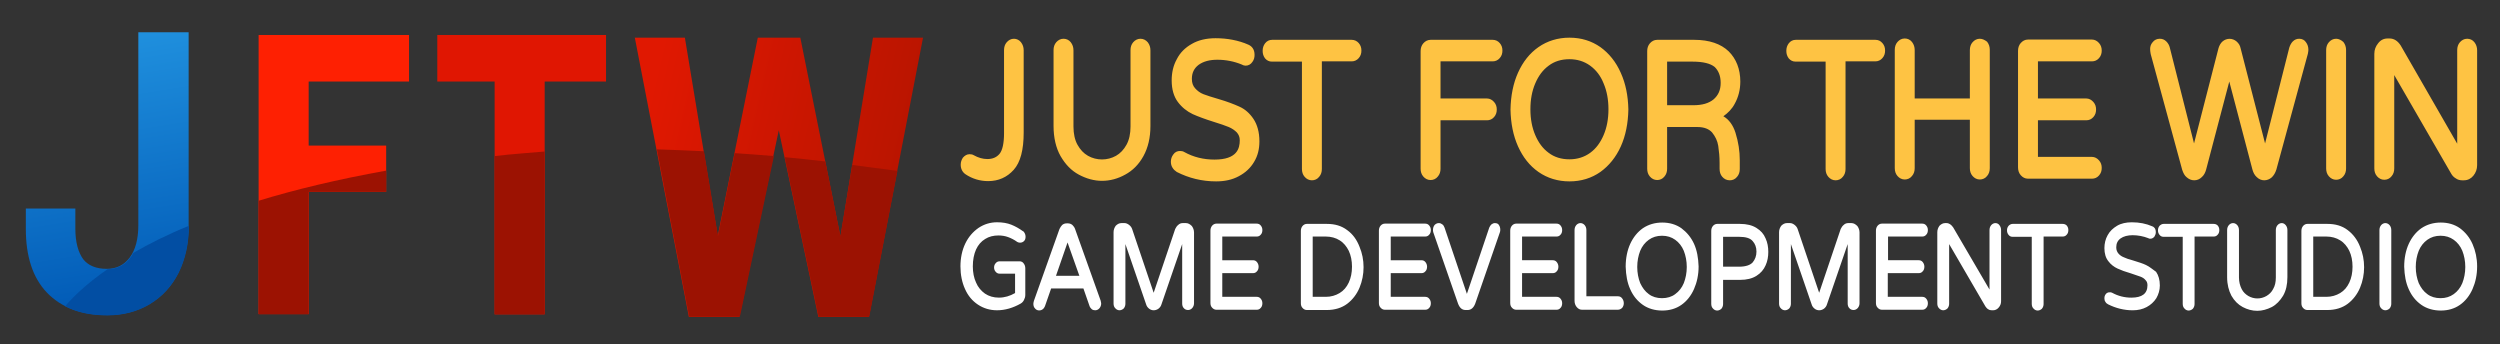
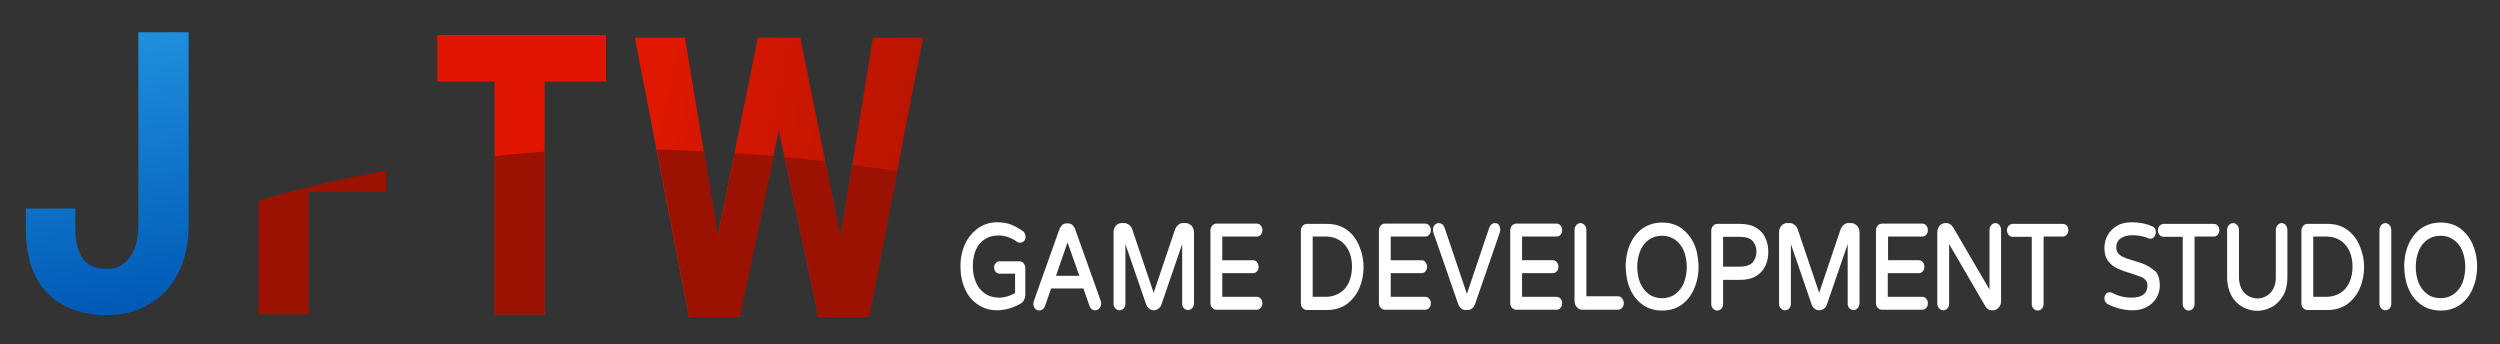
<svg xmlns="http://www.w3.org/2000/svg" version="1.1" id="Layer_1" x="0" y="0" viewBox="0 0 929 128" style="enable-background:new 0 0 929 128" xml:space="preserve">
  <rect x="0" y="0" width="929" height="128" fill="#333333" stroke="none" />
  <style>.st5{fill:#9c1202}.st6{fill:#fec343}.st7{fill:#fff}</style>
  <linearGradient id="SVGID_1_" gradientUnits="userSpaceOnUse" x1="34.294" y1="15.807" x2="50.056" y2="113.191">
    <stop offset=".003" style="stop-color:#1f8fdd" />
    <stop offset="1" style="stop-color:#015ab6" />
  </linearGradient>
  <path d="M51.5 12h18.6v71.8c0 6.6-1.3 12.4-3.8 17.5s-6.1 9-10.8 11.7c-4.6 2.8-9.9 4.1-15.7 4.1-9.6 0-17-2.8-22.4-8.4-5.3-5.6-7.8-13.5-7.8-23.7v-7.5H28V85c0 5.1 1.1 8.8 2.9 11.3 1.9 2.4 4.8 3.6 8.8 3.6 3.6 0 6.4-1.4 8.5-4.2 2.1-2.8 3.2-6.8 3.2-12V12z" style="fill:url(#SVGID_1_)" />
-   <path d="M143.5 71.3h-28.8v45.4H96.1V13H152v17.3h-37.3v23.8h28.8v17.2z" style="fill:#fe2002" />
  <path d="M225.1 30.3h-22.7v86.5h-18.6V30.3h-21.3V13h62.7v17.3z" style="fill:#e01602" />
  <linearGradient id="SVGID_2_" gradientUnits="userSpaceOnUse" x1="237.482" y1="51.535" x2="341.806" y2="75.703">
    <stop offset=".003" style="stop-color:#e01801" />
    <stop offset="1" style="stop-color:#b61400" />
  </linearGradient>
  <path d="M312.3 87.9 324.4 14H343l-20.1 103.8h-18.8l-14.7-69.4-14.7 69.4H256L235.9 14h18.6l12.2 73.7L281.6 14h15.8l14.9 73.9z" style="fill:url(#SVGID_2_)" />
-   <path d="M49.5 94c-.3.7-.7 1.3-1.1 1.8-2.1 2.8-4.9 4.2-8.4 4.2-8.1 5.6-13 10.5-15.8 13.8 4.4 2.3 9.6 3.4 15.7 3.4 5.8 0 11.1-1.4 15.7-4.1 4.6-2.8 8.2-6.7 10.8-11.7 2.5-5.1 3.8-10.9 3.8-17.5-8.1 3.3-15 6.8-20.7 10.1z" style="fill:#024ea3" />
  <path class="st5" d="M96.1 74.6v42.2h18.6V71.3h28.8v-7.9c-18.3 3.3-34 7.1-47.4 11.2zM194 57c-3.5.3-6.9.6-10.2 1v58.8h18.6V56.3c-2.8.2-5.6.5-8.4.7zM273 56.9l-6.2 30.8-5.2-31.5c-5.9-.3-11.7-.5-17.5-.7l11.8 61.1.2 1.1h18.8l.3-1.2L287.6 58c-5-.4-9.8-.8-14.6-1.1zm43.7 4.4-4.4 26.5-5.6-27.8c-5-.6-10-1.1-15.1-1.6l12.3 57.9.3 1.4H323l.3-1.5 10.2-52.7c-5.6-.7-11.2-1.5-16.8-2.2z" />
-   <path class="st6" d="M376.8 14.4c-1.1 0-2 .5-2.7 1.3-.7.8-1 1.8-1 2.9v30.9c0 3.8-.6 6.4-1.7 7.7-1.1 1.3-2.6 1.9-4.5 1.9-1.7 0-3.4-.5-5-1.4-.5-.3-1-.4-1.6-.4-1 0-1.8.5-2.5 1.3-.5.8-.8 1.6-.8 2.6 0 1.5.6 2.7 1.7 3.5 2.5 1.7 5.4 2.6 8.5 2.6 3.8 0 7-1.4 9.5-4.2 2.5-2.8 3.7-7.4 3.7-13.9V18.7c0-1.1-.3-2.1-1-3-.6-.8-1.6-1.3-2.6-1.3zM423.8 14.4c-1.1 0-2 .5-2.7 1.3-.7.8-1 1.8-1 2.9V47c0 2.7-.5 5-1.5 6.8-1 1.8-2.3 3.2-3.9 4.1-3.2 1.8-7.2 1.8-10.4 0-1.6-.9-2.9-2.3-3.9-4.1-1-1.8-1.5-4.1-1.5-6.8V18.7c0-1.1-.3-2.1-1-3-.7-.9-1.7-1.3-2.7-1.3-1.1 0-2 .5-2.7 1.3-.7.8-1 1.8-1 2.9v28.2c0 4.4.9 8.2 2.6 11.2 1.8 3.1 4 5.4 6.8 6.9s5.7 2.3 8.6 2.3c3 0 5.9-.8 8.6-2.3 2.8-1.5 5.1-3.8 6.8-6.9 1.7-3.1 2.6-6.8 2.6-11.2V18.7c0-1.1-.3-2.1-1-3-.7-.8-1.6-1.3-2.7-1.3zM460.5 39.6c-2-.9-4.6-1.9-7.7-2.8-2.4-.7-4.3-1.3-5.6-1.8-1.3-.5-2.3-1.3-3.1-2.2-.8-.9-1.2-2-1.2-3.5 0-2.2.8-3.9 2.5-5.2 1.8-1.3 4.1-1.9 7-1.9 3.1 0 6.2.6 9.1 1.8.5.3 1 .4 1.4.4 1 0 1.9-.5 2.5-1.4.6-.8.8-1.7.8-2.6 0-2.3-1.2-3.3-2.3-3.8-3.6-1.6-7.8-2.4-12.2-2.4-3.4 0-6.4.7-8.8 2.1-2.5 1.4-4.4 3.3-5.6 5.7-1.3 2.3-1.9 5-1.9 7.9 0 3.3.8 6 2.3 8 1.5 2 3.4 3.5 5.5 4.5 2 .9 4.7 1.9 7.9 2.9 2.4.7 4.2 1.4 5.5 1.9 1.2.5 2.2 1.2 3 2 .7.8 1.1 1.7 1.1 2.9 0 3.1-1 7.2-9.4 7.2-4 0-7.8-.9-11.2-2.8-.5-.3-1-.4-1.6-.4-1 0-1.9.4-2.5 1.3-.6.8-.9 1.7-.9 2.7 0 .8.2 1.6.6 2.2.4.7 1 1.2 1.6 1.6 4.5 2.3 9.4 3.5 14.6 3.5 3.2 0 6-.6 8.4-1.9 2.5-1.3 4.4-3.1 5.7-5.3 1.4-2.3 2-4.8 2-7.7 0-3.4-.8-6.2-2.2-8.3-1.4-2.1-3.2-3.7-5.3-4.6zM502.3 14.8h-29.6c-1 0-1.9.4-2.6 1.3-.6.8-.9 1.7-.9 2.8 0 1.1.3 2 .9 2.8.7.8 1.5 1.2 2.6 1.2h11.1v39.9c0 1.1.3 2.1 1 2.9.7.8 1.6 1.3 2.7 1.3 1 0 2-.4 2.7-1.3.7-.8 1-1.8 1-2.9v-40h11.1c1 0 1.9-.4 2.6-1.2.7-.8 1-1.7 1-2.8 0-1.1-.3-2-1-2.8-.7-.8-1.6-1.2-2.6-1.2zM554.7 14.8h-23.1c-1.1 0-2 .5-2.7 1.3-.7.8-1 1.8-1 2.9v43.7c0 1.1.3 2.1 1 2.9.7.8 1.6 1.3 2.7 1.3 1 0 2-.4 2.7-1.3.7-.8 1-1.8 1-2.9v-18h17.3c1 0 1.9-.4 2.6-1.2.7-.8 1-1.7 1-2.8 0-1.1-.3-2-1-2.8-.7-.8-1.6-1.3-2.6-1.3h-17.3V22.8h19.4c1 0 1.9-.4 2.6-1.2.7-.8 1-1.7 1-2.8 0-1.1-.3-2-1-2.8-.7-.8-1.6-1.2-2.6-1.2zM594.7 17.5c-3.3-2.3-7.1-3.5-11.5-3.5-4.3 0-8.2 1.2-11.5 3.5-3.3 2.3-5.8 5.5-7.6 9.5-1.8 4-2.7 8.6-2.8 13.7.1 5.1 1 9.7 2.8 13.7 1.8 4 4.3 7.2 7.6 9.5s7.2 3.5 11.5 3.5c4.4 0 8.2-1.2 11.5-3.5 3.2-2.3 5.8-5.5 7.6-9.5 1.8-4 2.7-8.6 2.8-13.7-.1-5.1-1-9.6-2.8-13.6-1.8-4.1-4.4-7.3-7.6-9.6zm-11.5 41.7c-3 0-5.6-.8-7.7-2.4-2.2-1.6-3.8-3.8-5-6.6-1.2-2.8-1.8-6-1.8-9.6s.6-6.8 1.8-9.6c1.2-2.8 2.8-5 5-6.6 2.1-1.6 4.7-2.4 7.7-2.4 2.9 0 5.5.8 7.7 2.4 2.2 1.6 3.9 3.8 5 6.6 1.2 2.8 1.8 6 1.8 9.6s-.6 6.8-1.8 9.6c-1.2 2.8-2.8 5-5 6.6-2.2 1.6-4.8 2.4-7.7 2.4zM644.6 38.6c1.4-2.5 2.1-5.3 2.1-8.3 0-4.6-1.5-8.4-4.3-11.2-2.9-2.8-7.2-4.3-12.8-4.3h-13.8c-1.1 0-2 .5-2.7 1.3-.7.8-1 1.8-1 2.9v43.7c0 1.1.3 2.1 1 2.9.7.8 1.6 1.3 2.7 1.3 1 0 2-.4 2.7-1.3.7-.8 1-1.8 1-2.9V47.2h11.3c2.4 0 4.2.7 5.4 2 1.2 1.5 2 3.1 2.3 5 .3 2 .5 4.1.5 6.4v2.1c0 1.2.3 2.2 1 3 .7.8 1.6 1.3 2.8 1.3 1 0 2-.4 2.7-1.3.7-.8 1-1.8 1-2.9v-3.3c0-3.3-.5-6.7-1.6-10.2-.9-2.8-2.4-4.9-4.5-6.1 1.7-1.2 3.2-2.7 4.2-4.6zm-5.2-7.8c0 2.7-.9 4.6-2.6 6.1-1.8 1.5-4.3 2.2-7.5 2.2h-9.8V22.9h9.5c3.9 0 6.6.7 8.2 2 1.4 1.4 2.2 3.3 2.2 5.9zM696.9 14.8h-29.6c-1 0-1.9.4-2.6 1.3-.6.8-.9 1.7-.9 2.8 0 1.1.3 2 .9 2.8.7.8 1.5 1.2 2.6 1.2h11.1v39.9c0 1.1.3 2.1 1 2.9.7.8 1.6 1.3 2.7 1.3 1 0 2-.4 2.7-1.3.7-.8 1-1.8 1-2.9v-40h11.1c1 0 1.9-.4 2.6-1.2.7-.8 1-1.7 1-2.8 0-1.1-.3-2-1-2.8-.7-.8-1.5-1.2-2.6-1.2zM735.7 14.4c-1.1 0-2 .5-2.7 1.3-.7.8-1 1.8-1 2.9v18h-20.5v-18c0-1.1-.3-2.1-1-3-.7-.9-1.7-1.3-2.7-1.3-1.1 0-2 .5-2.7 1.3-.7.8-1 1.8-1 2.9v44c0 1.1.3 2.1 1 2.9.7.8 1.6 1.3 2.7 1.3 1 0 2-.4 2.7-1.3.7-.8 1-1.8 1-2.9v-18H732v18c0 1.1.3 2.1 1 2.9.7.8 1.6 1.3 2.7 1.3 1 0 2-.4 2.7-1.3.7-.8 1-1.8 1-2.9v-44c0-1.1-.3-2.1-1-3-.8-.6-1.7-1.1-2.7-1.1zM777.4 22.8c1 0 1.9-.4 2.6-1.2.7-.8 1-1.7 1-2.8 0-1.1-.3-2-1-2.8-.7-.8-1.6-1.3-2.6-1.3h-23.8c-1.1 0-2 .5-2.7 1.3-.7.8-1 1.8-1 2.9v43.3c0 1.1.3 2.1 1 2.9.7.8 1.6 1.3 2.7 1.3h23.8c1 0 1.9-.4 2.6-1.2.7-.8 1-1.7 1-2.8 0-1.1-.3-2-1-2.8-.7-.8-1.6-1.3-2.6-1.3h-20.1V44.7h18c1 0 1.9-.4 2.6-1.2.7-.8 1-1.7 1-2.8 0-1.1-.3-2-1-2.8-.7-.8-1.6-1.3-2.6-1.3h-18V22.8h20.1zM854.4 14.4c-.9 0-1.7.3-2.4 1-.6.6-1 1.4-1.3 2.3l-9 35.6-9.1-35.4c-.2-1-.7-1.8-1.5-2.5-1.5-1.3-3.7-1.3-5.2 0-.7.6-1.2 1.5-1.5 2.5l-9.1 35.4-9-35.6c-.2-.9-.7-1.7-1.3-2.3-.7-.7-1.5-1-2.4-1-1.1 0-2 .4-2.7 1.3-.7.8-1 1.8-.9 2.9 0 .4.1.8.2 1.5l11.7 43c.4 1.2.9 2.2 1.7 2.8.8.7 1.7 1.1 2.8 1.1 1 0 2-.4 2.8-1.2.8-.7 1.3-1.7 1.6-2.8l8.6-32.7L837 63c.3 1.1.8 2.1 1.6 2.8.8.8 1.8 1.2 2.8 1.2 1 0 2-.4 2.8-1.1.7-.7 1.3-1.6 1.7-2.9l11.7-43c.1-.6.2-1.1.2-1.4 0-1.2-.3-2.1-.9-2.9-.5-.8-1.4-1.3-2.5-1.3zM868.1 14.4c-1.1 0-2 .5-2.7 1.3-.7.8-1 1.8-1 2.9v44c0 1.1.3 2.1 1 2.9.7.8 1.6 1.3 2.7 1.3 1 0 2-.4 2.7-1.3.7-.8 1-1.8 1-2.9v-44c0-1.1-.3-2.1-1-3-.8-.7-1.7-1.2-2.7-1.2zM919.5 15.7c-.7-.9-1.7-1.3-2.7-1.3-1.1 0-2 .5-2.7 1.3-.7.8-1 1.8-1 2.9v34.8l-21-36.5c-1.1-1.7-2.5-2.6-4.1-2.6h-.8c-1.4 0-2.6.6-3.5 1.8-.9 1.1-1.4 2.4-1.4 3.9v42.6c0 1.1.3 2.1 1 2.9.7.8 1.6 1.3 2.7 1.3 1 0 2-.4 2.7-1.3.7-.8 1-1.8 1-2.9V27.9l21.2 36.7c.4.7 1 1.3 1.7 1.7.7.5 1.5.7 2.3.7h.7c1.4 0 2.6-.6 3.5-1.7.9-1.1 1.4-2.4 1.4-3.9V18.7c0-1.1-.3-2.1-1-3z" />
  <path class="st7" d="M378.9 97.1h-7.4c-.6 0-1.1.2-1.5.7-.4.4-.6 1-.6 1.6 0 .6.2 1.2.6 1.6.4.5.9.7 1.5.7h5.7v7.2c-1.9 1.1-3.9 1.7-6 1.7-2 0-3.7-.5-5.2-1.5-1.4-1-2.6-2.4-3.3-4.1-.8-1.7-1.2-3.8-1.2-6 0-2.4.4-4.5 1.2-6.3.8-1.7 1.9-3 3.4-3.9 1.4-.9 3.1-1.3 4.9-1.3 1.3 0 2.5.2 3.6.6 1.1.4 2.3 1 3.4 1.8.9.5 2 .3 2.6-.4.4-.4.5-1 .5-1.6 0-.4-.1-.8-.3-1.2-.2-.4-.4-.7-.7-.8-1.4-1-2.8-1.8-4.3-2.4-1.5-.6-3.3-.9-5.3-.9-2.5 0-4.8.7-6.9 2.1-2 1.4-3.7 3.3-4.9 5.8-1.2 2.5-1.8 5.4-1.8 8.5 0 3.1.6 6 1.7 8.4 1.1 2.5 2.7 4.4 4.8 5.8 2.1 1.4 4.5 2.1 7.1 2.1 3 0 6-.9 8.8-2.5.5-.3.9-.7 1.2-1.3.3-.6.5-1.2.5-1.9v-9.9c0-.7-.2-1.3-.6-1.8-.3-.5-.9-.8-1.5-.8zM399.5 85.1c-.2-.6-.6-1.1-1-1.5-.5-.4-1-.6-1.7-.6h-.4c-.7 0-1.2.2-1.7.6-.4.4-.7.9-1 1.5l-9.5 26.7c-.1.4-.2.8-.2 1.1 0 .7.2 1.3.6 1.7.7.9 2 1 2.9.3.4-.3.6-.7.8-1.1l2.3-6.6h12l2.3 6.6c.2.5.5.8.8 1.1.4.3.8.4 1.3.4.6 0 1.2-.3 1.6-.8.4-.5.6-1.1.6-1.7 0-.3-.1-.6-.2-1.1l-9.5-26.6zm1.6 17.4h-8.7l4.3-12.4 4.4 12.4zM440.7 82.9h-1.2c-.6 0-1.2.2-1.7.7-.5.4-.8.9-1.1 1.5l-8 23.7-8-23.7c-.2-.6-.6-1.1-1.1-1.5-.5-.4-1.1-.7-1.7-.7h-1.2c-.8 0-1.5.4-2.1 1-.5.7-.8 1.5-.8 2.4v26.5c0 .7.2 1.3.6 1.7.4.5 1 .8 1.6.8.6 0 1.2-.3 1.6-.7.4-.5.6-1.1.6-1.7V90.7l7.7 22.4c.2.7.6 1.2 1.1 1.6 1 .8 2.4.8 3.5 0 .5-.4.9-.9 1.1-1.6l7.7-22.4v22.1c0 .7.2 1.3.6 1.7.4.5 1 .7 1.6.7.6 0 1.2-.3 1.6-.8.4-.5.6-1.1.6-1.7V86.4c0-.9-.3-1.7-.8-2.4-.7-.7-1.4-1.1-2.2-1.1zM467 87.9c.6 0 1.1-.2 1.5-.7.4-.4.6-1 .6-1.7s-.2-1.2-.6-1.7c-.4-.5-.9-.7-1.5-.7h-15c-.6 0-1.2.3-1.6.8-.4.5-.6 1.1-.6 1.8v26.9c0 .7.2 1.3.6 1.7.4.5 1 .8 1.6.8h15c.6 0 1.1-.2 1.5-.7.4-.4.6-1 .6-1.7s-.2-1.2-.6-1.7c-.4-.5-.9-.7-1.5-.7h-12.8v-8.8h11.4c.6 0 1.1-.2 1.5-.7.4-.4.6-1 .6-1.7 0-.6-.2-1.2-.6-1.7-.4-.5-.9-.7-1.5-.7h-11.4v-8.8H467zM500.6 85.5c-2.1-1.6-4.6-2.3-7.5-2.3h-7.5c-.6 0-1.2.3-1.6.8-.4.5-.6 1.1-.6 1.8v26.9c0 .7.2 1.3.6 1.7.4.5 1 .8 1.6.8h7.5c2.9 0 5.5-.8 7.5-2.3 2-1.5 3.6-3.6 4.6-6 1-2.4 1.5-5 1.5-7.6 0-2.7-.5-5.2-1.5-7.6-1-2.6-2.5-4.7-4.6-6.2zm1.8 13.6c0 2.2-.4 4.2-1.2 5.9-.8 1.7-1.9 3-3.4 3.9-1.5.9-3.2 1.4-5.1 1.4h-4.9V87.9h4.9c1.9 0 3.7.5 5.1 1.4 1.5.9 2.6 2.3 3.4 3.9.8 1.7 1.2 3.7 1.2 5.9zM529.6 87.9c.6 0 1.1-.2 1.5-.7.4-.4.6-1 .6-1.7s-.2-1.2-.6-1.7c-.4-.5-.9-.7-1.5-.7h-15c-.6 0-1.2.3-1.6.8-.4.5-.6 1.1-.6 1.8v26.9c0 .7.2 1.3.6 1.7.4.5 1 .8 1.6.8h15c.6 0 1.1-.2 1.5-.7.4-.4.6-1 .6-1.7s-.2-1.2-.6-1.7c-.4-.5-.9-.7-1.5-.7h-12.8v-8.8h11.4c.6 0 1.1-.2 1.5-.7.4-.4.6-1 .6-1.7 0-.6-.2-1.2-.6-1.7-.4-.5-.9-.7-1.5-.7h-11.4v-8.8h12.8zM555.5 82.9c-.5 0-.9.2-1.3.5-.3.3-.6.7-.8 1.2l-8.3 24.6-8.3-24.6c-.2-.5-.4-.9-.8-1.2-.4-.3-.8-.5-1.3-.5-.7 0-1.2.3-1.6.7-.4.5-.6 1.1-.6 1.8 0 .3 0 .6.1.9l9.2 26.5c.6 1.6 1.5 2.4 2.8 2.4h.8c1.2 0 2.2-.8 2.8-2.4l9.2-26.6c.1-.3.1-.6.1-.9 0-.7-.2-1.3-.6-1.8-.1-.3-.7-.6-1.4-.6zM578.4 87.9c.6 0 1.1-.2 1.5-.7.4-.4.6-1 .6-1.7s-.2-1.2-.6-1.7c-.4-.5-.9-.7-1.5-.7h-15c-.6 0-1.2.3-1.6.8-.4.5-.6 1.1-.6 1.8v26.9c0 .7.2 1.3.6 1.7.4.5 1 .8 1.6.8h15c.6 0 1.1-.2 1.5-.7.4-.4.6-1 .6-1.7s-.2-1.2-.6-1.7c-.4-.5-.9-.7-1.5-.7h-12.8v-8.8H577c.6 0 1.1-.2 1.5-.7.4-.4.6-1 .6-1.7 0-.6-.2-1.2-.6-1.7-.4-.5-.9-.7-1.5-.7h-11.4v-8.8h12.8zM601.2 110.1h-11.7V85.5c0-.7-.2-1.3-.6-1.8-.4-.5-1-.8-1.6-.8-.6 0-1.2.3-1.6.8-.4.5-.6 1.1-.6 1.8v26.3c0 .9.3 1.7.8 2.3.6.7 1.2 1 2 1h13.3c.6 0 1.2-.3 1.6-.7.4-.5.6-1.1.6-1.7 0-.7-.2-1.3-.6-1.8-.4-.6-1-.8-1.6-.8zM624.8 84.8c-2-1.4-4.4-2.1-7.1-2.1-2.7 0-5.1.7-7.2 2.1-2 1.4-3.6 3.4-4.7 5.8s-1.7 5.3-1.7 8.5c.1 3.2.6 6 1.7 8.4 1.1 2.5 2.7 4.4 4.7 5.8 2 1.4 4.5 2.1 7.2 2.1s5.1-.7 7.1-2.1c2-1.4 3.6-3.4 4.7-5.9 1.1-2.5 1.7-5.3 1.7-8.4-.1-3.1-.6-6-1.7-8.4-1.1-2.4-2.7-4.3-4.7-5.8zm-7.2 26c-1.9 0-3.6-.5-4.9-1.5-1.4-1-2.4-2.4-3.2-4.1-.7-1.8-1.1-3.8-1.1-6s.4-4.2 1.1-6c.7-1.7 1.8-3.1 3.2-4.1 1.4-1 3-1.5 4.9-1.5 1.9 0 3.5.5 4.9 1.5 1.4 1 2.5 2.4 3.2 4.1.7 1.8 1.1 3.8 1.1 6s-.4 4.2-1.1 6c-.7 1.7-1.8 3.1-3.2 4.1-1.3 1-3 1.5-4.9 1.5zM652.7 84.7c-1.6-1-3.6-1.5-6.1-1.5h-8.5c-.6 0-1.2.3-1.6.8-.4.5-.6 1.1-.6 1.8v27.1c0 .7.2 1.3.6 1.7.4.5 1 .8 1.6.8.6 0 1.2-.3 1.6-.7.4-.5.6-1.1.6-1.7v-9h6.3c2.5 0 4.5-.5 6.1-1.5 1.6-1 2.7-2.3 3.4-3.9.7-1.5 1-3.2 1-5s-.3-3.5-1-5c-.7-1.7-1.8-2.9-3.4-3.9zm0 8.8c0 1.6-.5 2.9-1.4 4-.9 1-2.6 1.6-5 1.6h-6V88h6c2.4 0 4.1.5 5 1.6.9 1 1.4 2.3 1.4 3.9zM688 82.9h-1.2c-.6 0-1.2.2-1.7.7-.5.4-.8.9-1.1 1.5l-8 23.7-8-23.7c-.2-.6-.6-1.1-1.1-1.5-.5-.4-1.1-.7-1.7-.7H664c-.8 0-1.5.4-2.1 1-.5.7-.8 1.5-.8 2.4v26.5c0 .7.2 1.3.6 1.7.4.5 1 .8 1.6.8.6 0 1.2-.3 1.6-.7.4-.5.6-1.1.6-1.7V90.7l7.7 22.4c.2.7.6 1.2 1.1 1.6 1 .8 2.4.8 3.5 0 .5-.4.9-.9 1.1-1.6l7.7-22.4v22.1c0 .7.2 1.3.6 1.7.4.5 1 .7 1.6.7.6 0 1.2-.3 1.6-.8.4-.5.6-1.1.6-1.7V86.4c0-.9-.3-1.7-.8-2.4-.7-.7-1.4-1.1-2.2-1.1zM714.3 87.9c.6 0 1.1-.2 1.5-.7.4-.4.6-1 .6-1.7s-.2-1.2-.6-1.7c-.4-.5-.9-.7-1.5-.7h-15c-.6 0-1.2.3-1.6.8-.4.5-.6 1.1-.6 1.8v26.9c0 .7.2 1.3.6 1.7.4.5 1 .8 1.6.8h15c.6 0 1.1-.2 1.5-.7.4-.4.6-1 .6-1.7s-.2-1.2-.6-1.7c-.4-.5-.9-.7-1.5-.7h-12.8v-8.8H713c.6 0 1.1-.2 1.5-.7.4-.4.6-1 .6-1.7 0-.6-.2-1.2-.6-1.7-.4-.5-.9-.7-1.5-.7h-11.4v-8.8h12.7zM741.5 82.9c-.6 0-1.2.3-1.6.8-.4.5-.6 1.1-.6 1.8v22.1l-13.5-23.1c-.7-1-1.5-1.6-2.5-1.6h-.5c-.8 0-1.5.4-2.1 1-.5.7-.8 1.5-.8 2.4v26.5c0 .7.2 1.3.6 1.7.4.5 1 .8 1.6.8.6 0 1.2-.3 1.6-.7.4-.5.6-1.1.6-1.7V90.7l13.5 23.2c.3.4.6.8 1 1 .4.3.9.4 1.4.4h.4c.8 0 1.5-.3 2.1-1 .6-.7.9-1.4.9-2.4V85.5c0-.7-.2-1.3-.6-1.8-.3-.5-.9-.8-1.5-.8zM766.5 83.2h-18.6c-.6 0-1.1.3-1.5.7-.4.5-.6 1-.6 1.7s.2 1.2.6 1.7c.4.5.9.7 1.5.7h7.1v24.9c0 .7.2 1.3.6 1.7.4.5 1 .8 1.6.8.6 0 1.2-.3 1.6-.7.4-.5.6-1.1.6-1.7V87.9h7.1c.6 0 1.1-.2 1.5-.7.4-.4.6-1 .6-1.7s-.2-1.2-.6-1.7c-.4-.4-.9-.6-1.5-.6zM797.5 98.5c-1.2-.6-2.9-1.1-4.8-1.7-1.5-.4-2.7-.8-3.5-1.2-.8-.3-1.5-.8-2-1.4-.5-.6-.8-1.3-.8-2.3 0-1.4.5-2.5 1.6-3.3 1.1-.8 2.7-1.2 4.5-1.2 2 0 4 .4 5.8 1.1.3.2.6.2.8.2.6 0 1.1-.3 1.5-.8.3-.5.5-1 .5-1.6 0-1.4-.7-2-1.3-2.2-2.3-1-4.8-1.5-7.6-1.5-2.1 0-4 .4-5.5 1.3s-2.7 2-3.5 3.5c-.8 1.4-1.2 3.1-1.2 4.8 0 2 .5 3.7 1.5 4.9.9 1.2 2.1 2.1 3.4 2.7 1.3.6 2.9 1.2 5 1.8 1.5.5 2.7.9 3.5 1.2.8.3 1.4.7 1.9 1.3.5.5.7 1.1.7 1.9 0 3.1-2 4.6-6 4.6-2.5 0-4.9-.6-7.1-1.8-.8-.4-1.9-.2-2.4.5-.4.5-.5 1-.5 1.6 0 .5.1.9.4 1.3.2.4.6.7 1 .9 2.8 1.4 5.9 2.2 9.1 2.2 2 0 3.7-.4 5.2-1.2 1.5-.8 2.7-1.9 3.6-3.3.8-1.4 1.3-3 1.3-4.7 0-2.1-.5-3.8-1.4-5.1-1.3-.9-2.4-1.9-3.7-2.5zM822.6 83.2H804c-.6 0-1.1.3-1.5.7-.4.5-.6 1-.6 1.7s.2 1.2.6 1.7c.4.5.9.7 1.5.7h7.1v24.9c0 .7.2 1.3.6 1.7.4.5 1 .8 1.6.8.6 0 1.2-.3 1.6-.7.4-.5.6-1.1.6-1.7V87.9h7.1c.6 0 1.1-.2 1.5-.7.4-.4.6-1 .6-1.7s-.2-1.2-.6-1.7c-.4-.4-.9-.6-1.5-.6zM847.9 82.9c-.6 0-1.2.3-1.6.8-.4.5-.6 1.1-.6 1.8v17.6c0 1.7-.3 3.1-1 4.3-.6 1.2-1.5 2-2.5 2.6-2.1 1.2-4.6 1.2-6.7 0-1-.6-1.9-1.4-2.5-2.6-.6-1.2-1-2.6-1-4.3V85.5c0-.7-.2-1.3-.6-1.8-.4-.5-1-.8-1.6-.8-.6 0-1.2.3-1.6.8-.4.5-.6 1.1-.6 1.8V103c0 2.7.6 5 1.6 6.9 1.1 1.9 2.5 3.3 4.2 4.2 1.7.9 3.5 1.4 5.4 1.4 1.8 0 3.6-.5 5.4-1.4 1.7-.9 3.1-2.4 4.2-4.2 1.1-1.9 1.6-4.2 1.6-6.9V85.5c0-.7-.2-1.3-.6-1.8-.4-.5-.9-.8-1.5-.8zM872.4 85.5c-2.1-1.6-4.6-2.3-7.5-2.3h-7.5c-.6 0-1.2.3-1.6.8-.4.5-.6 1.1-.6 1.8v26.9c0 .7.2 1.3.6 1.7.4.5 1 .8 1.6.8h7.5c2.9 0 5.5-.8 7.5-2.3 2-1.5 3.6-3.6 4.6-6 1-2.4 1.5-5 1.5-7.6 0-2.7-.5-5.2-1.5-7.6-1-2.6-2.6-4.7-4.6-6.2zm1.8 13.6c0 2.2-.4 4.2-1.2 5.9-.8 1.7-1.9 3-3.4 3.9-1.5.9-3.2 1.4-5.1 1.4h-4.9V87.9h4.9c1.9 0 3.7.5 5.1 1.4 1.5.9 2.6 2.3 3.4 3.9.8 1.7 1.2 3.7 1.2 5.9zM886.4 82.9c-.6 0-1.2.3-1.6.8-.4.5-.6 1.1-.6 1.8v27.3c0 .7.2 1.3.6 1.7.4.5 1 .8 1.6.8.6 0 1.2-.3 1.6-.7.4-.5.6-1.1.6-1.7V85.5c0-.7-.2-1.3-.6-1.8-.4-.5-1-.8-1.6-.8zM918.8 90.7c-1.1-2.5-2.7-4.4-4.7-5.9-2-1.4-4.4-2.1-7.1-2.1-2.7 0-5.1.7-7.2 2.1-2 1.4-3.6 3.4-4.7 5.8s-1.7 5.3-1.7 8.5c.1 3.2.6 6 1.7 8.4 1.1 2.5 2.7 4.4 4.7 5.8 2 1.4 4.5 2.1 7.2 2.1s5.1-.7 7.1-2.1c2-1.4 3.6-3.4 4.7-5.9 1.1-2.5 1.7-5.3 1.7-8.4 0-3-.6-5.8-1.7-8.3zm-11.9 20.1c-1.9 0-3.6-.5-4.9-1.5-1.4-1-2.4-2.4-3.2-4.1-.7-1.8-1.1-3.8-1.1-6s.4-4.2 1.1-6c.7-1.7 1.8-3.1 3.2-4.1 1.4-1 3-1.5 4.9-1.5 1.9 0 3.5.5 4.9 1.5 1.4 1 2.5 2.4 3.2 4.1.7 1.8 1.1 3.8 1.1 6s-.4 4.2-1.1 6c-.7 1.7-1.8 3.1-3.2 4.1-1.4 1-3 1.5-4.9 1.5z" />
</svg>